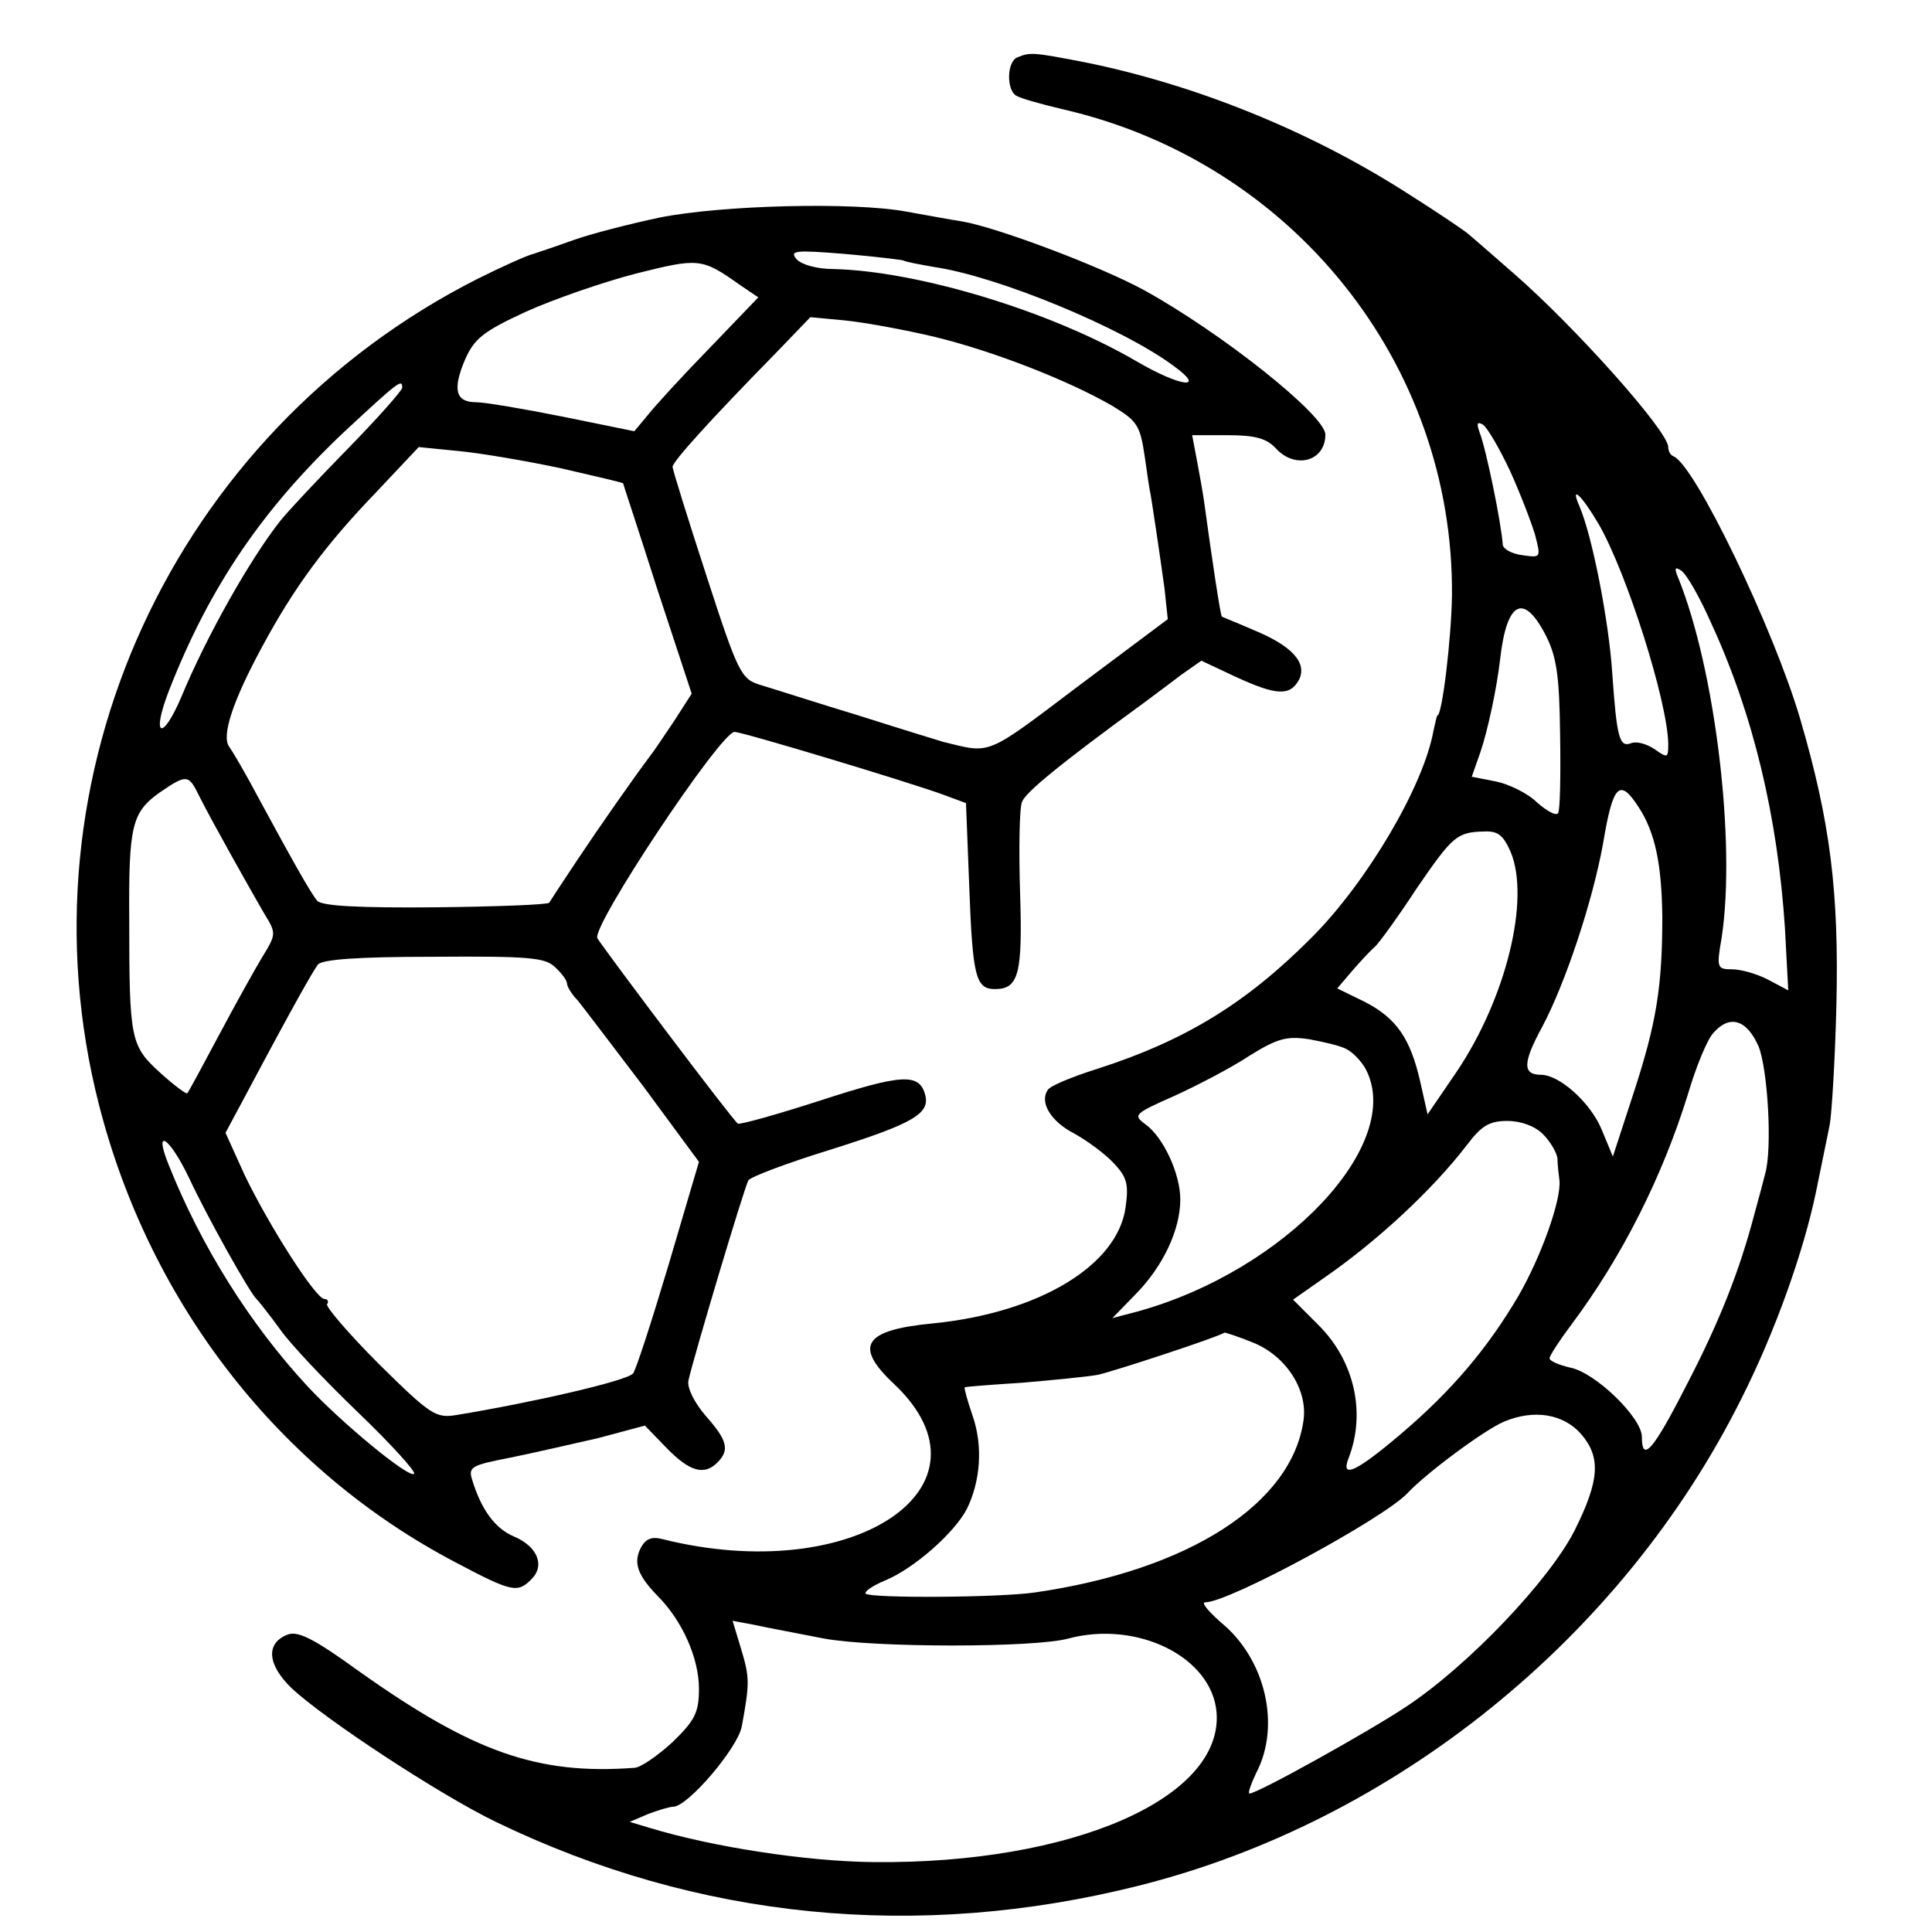
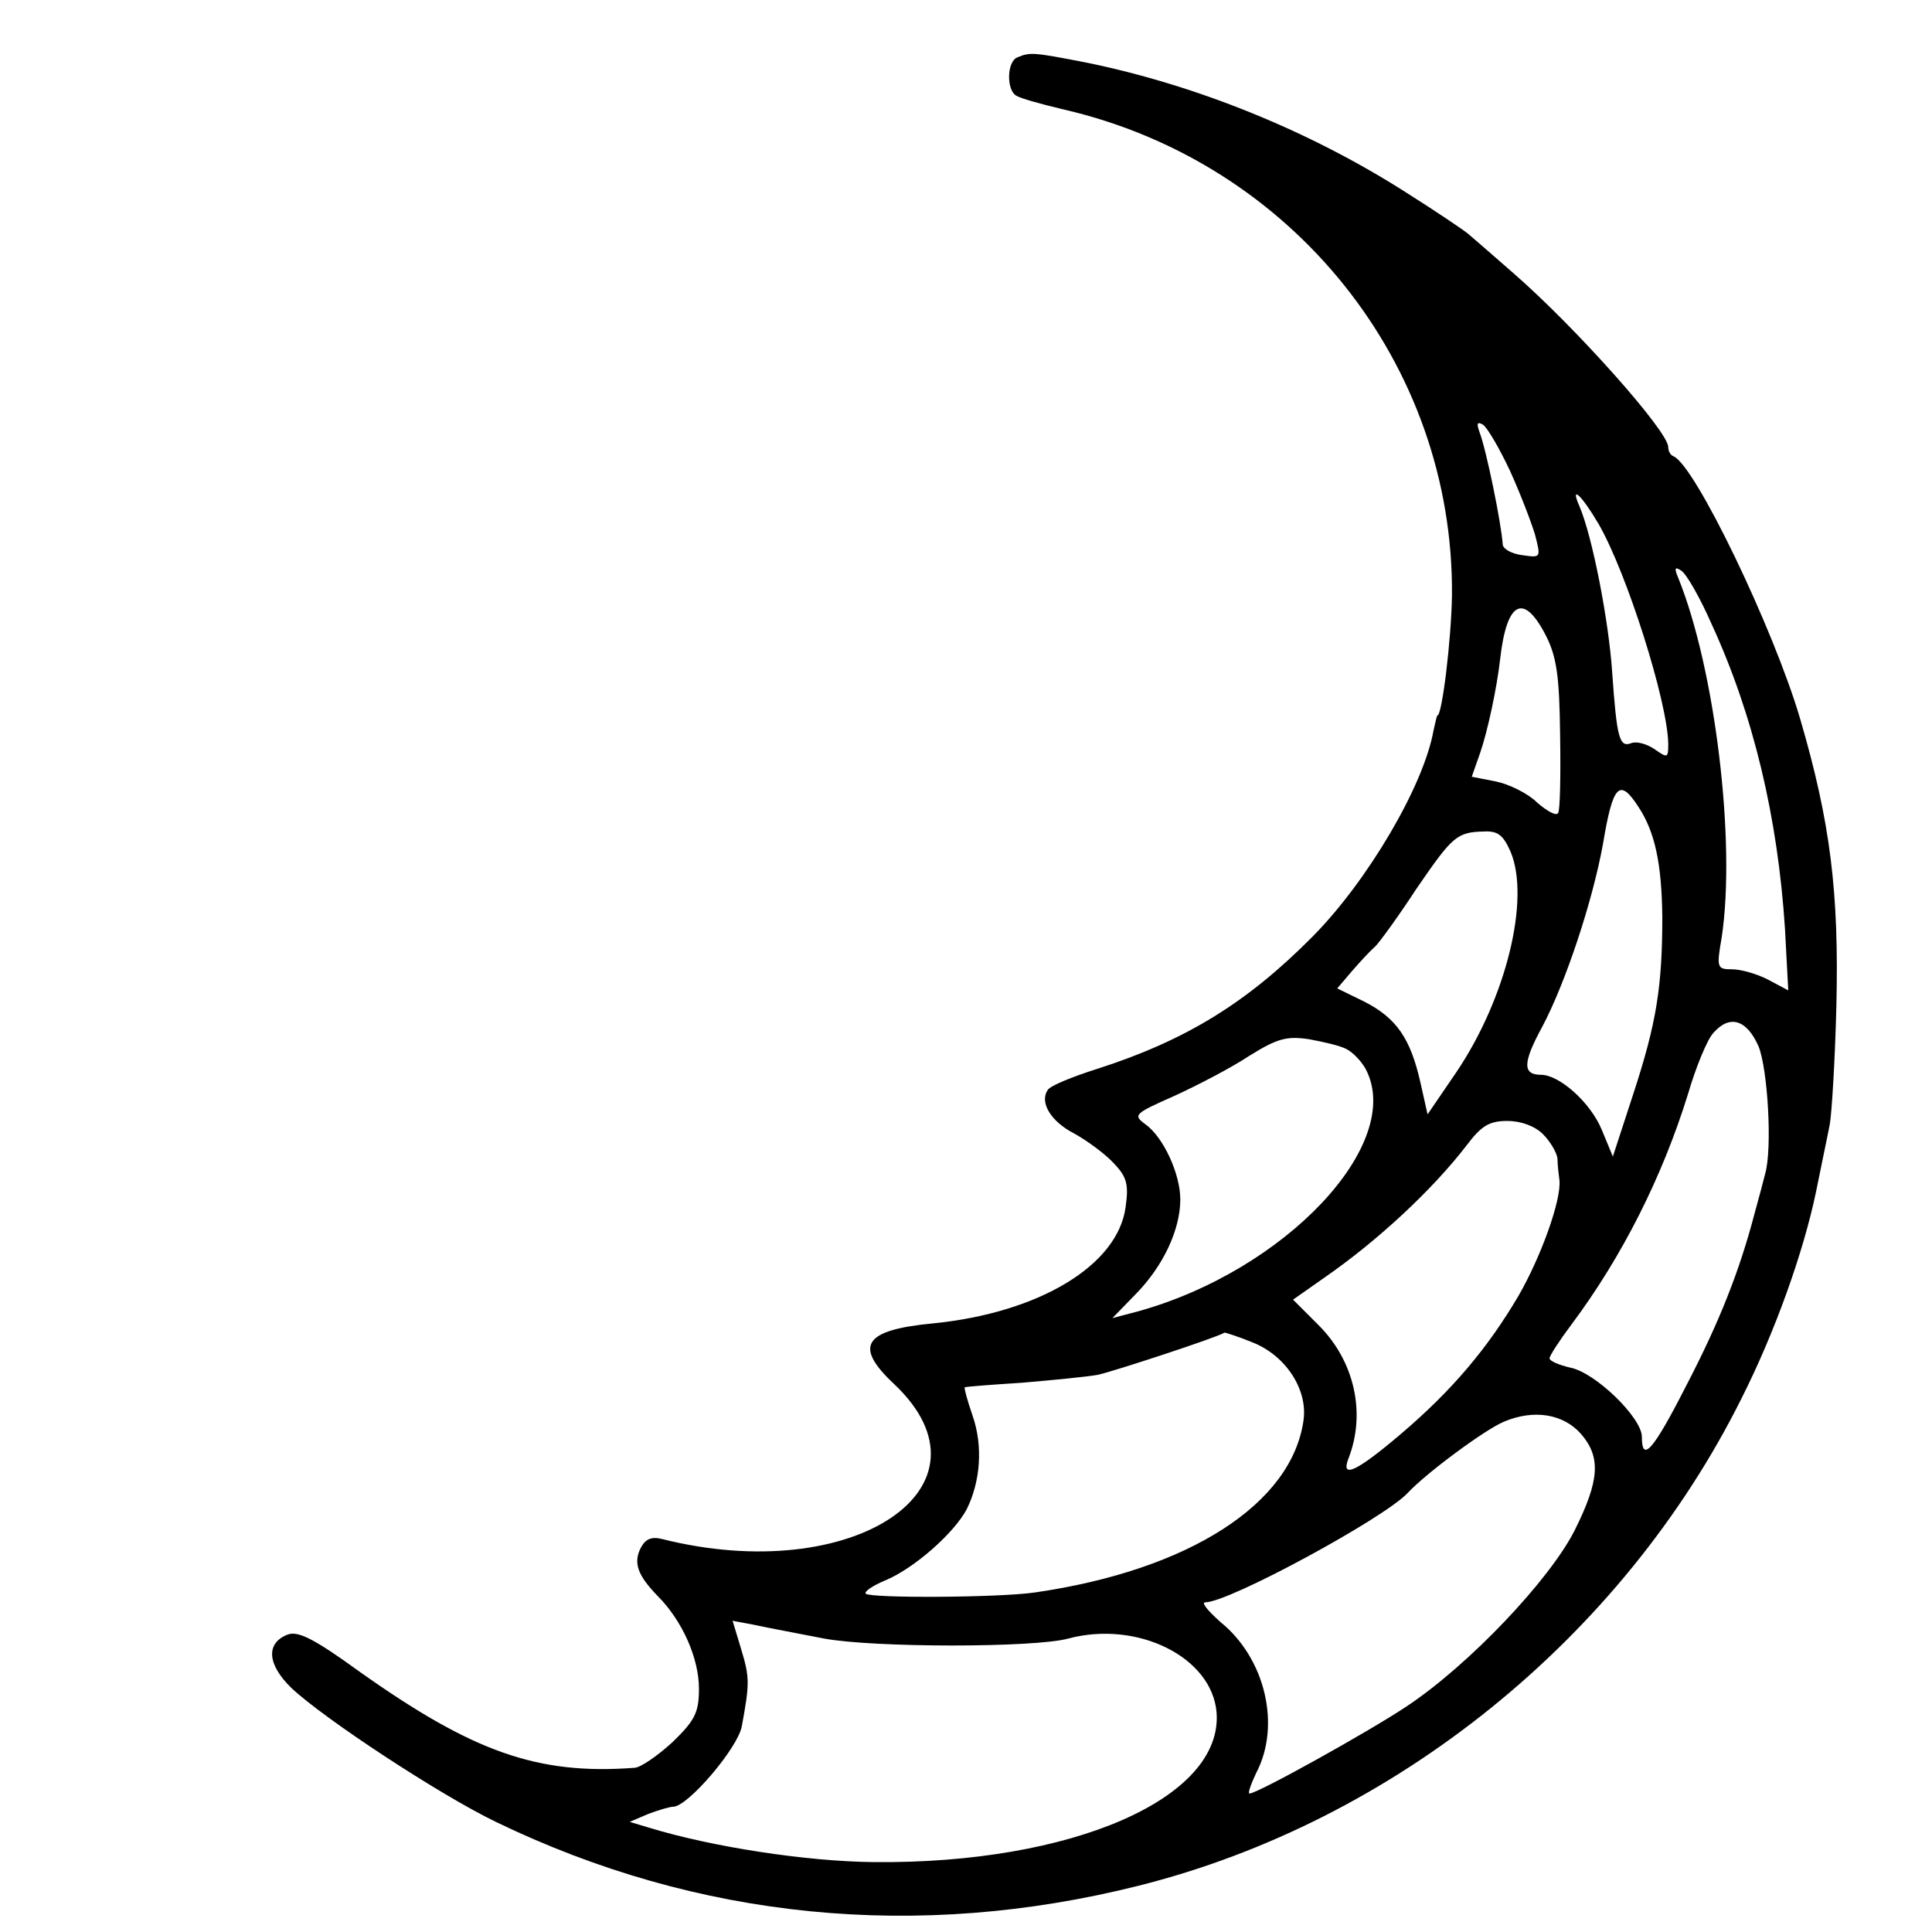
<svg xmlns="http://www.w3.org/2000/svg" version="1.0" width="293pt" height="293pt" viewBox="0 0 293 293" preserveAspectRatio="xMidYMid meet">
  <g transform="translate(0,293) scale(0.1,-0.1)" fill="#000000" stroke="none">
    <path d="M1543 2843 c-16 -6 -17 -49 -2 -58 6 -4 38 -13 72 -21 347 -80 592 -386 589 -737 -1 -67 -15 -182 -22 -182 -1 0 -3 -10 -6 -23 -15 -84 -100 -228 -183 -312 -100 -101 -193 -158 -327 -201 -38 -12 -72 -26 -75 -32 -13 -19 5 -48 40 -66 20 -11 47 -31 60 -45 20 -21 23 -32 18 -67 -12 -88 -131 -160 -292 -176 -105 -10 -121 -34 -59 -92 165 -156 -62 -308 -352 -235 -16 4 -25 0 -32 -13 -12 -23 -5 -42 25 -73 38 -38 63 -95 63 -141 0 -36 -6 -48 -40 -81 -23 -21 -49 -39 -58 -39 -147 -11 -245 24 -417 146 -69 50 -93 62 -109 56 -33 -13 -31 -45 6 -81 50 -47 225 -162 310 -203 306 -148 639 -181 974 -97 388 97 734 376 915 739 51 101 94 222 113 313 8 40 18 87 21 103 3 17 8 98 10 180 4 172 -9 278 -55 435 -40 136 -159 384 -192 398 -5 2 -8 8 -8 14 0 24 -141 182 -234 263 -32 28 -63 55 -69 60 -7 6 -50 35 -96 64 -146 93 -317 162 -483 196 -82 16 -86 16 -105 8z m747 -627 c15 -33 32 -77 38 -97 9 -35 9 -35 -19 -31 -16 2 -29 9 -30 16 -2 32 -25 144 -35 170 -5 14 -4 17 5 12 7 -5 25 -36 41 -70z m134 -80 c43 -74 105 -270 106 -334 0 -22 -1 -22 -21 -8 -12 8 -27 12 -35 9 -18 -7 -22 7 -29 107 -5 77 -30 207 -50 253 -14 32 3 17 29 -27z m172 -153 c63 -137 100 -292 111 -461 l5 -94 -30 16 c-17 9 -42 16 -55 16 -23 0 -24 2 -16 48 22 145 -10 408 -66 546 -6 14 -5 17 4 11 8 -4 29 -41 47 -82z m-251 -18 c16 -32 20 -62 21 -150 1 -60 0 -114 -3 -118 -3 -5 -17 3 -32 16 -14 14 -43 28 -63 32 l-36 7 13 37 c11 32 25 97 30 141 10 89 36 102 70 35z m140 -259 c25 -38 35 -86 36 -166 0 -107 -9 -162 -44 -269 l-31 -95 -17 41 c-17 41 -64 83 -92 83 -28 0 -28 18 2 73 35 66 76 189 92 277 15 90 25 101 54 56z m-194 -68 c30 -72 -7 -223 -83 -335 l-43 -63 -11 49 c-15 66 -36 97 -85 122 l-41 20 23 27 c13 15 29 32 35 37 6 6 34 44 62 87 55 80 61 86 103 87 21 1 29 -6 40 -31z m376 -295 c14 -35 21 -155 10 -193 -2 -8 -9 -35 -16 -60 -23 -88 -54 -166 -104 -262 -50 -98 -67 -117 -67 -77 0 29 -71 98 -109 105 -17 4 -31 10 -31 14 0 4 15 27 33 51 77 103 138 224 177 350 12 41 29 82 38 92 25 29 51 21 69 -20z m-625 -4 c10 -5 23 -19 29 -30 60 -113 -121 -306 -346 -368 l-38 -10 36 37 c41 42 67 97 67 143 0 39 -26 95 -53 114 -19 14 -17 16 44 43 35 16 87 43 114 61 42 26 56 30 90 25 22 -4 48 -10 57 -15z m298 -129 c11 -11 21 -28 22 -37 0 -10 2 -25 3 -33 3 -30 -28 -116 -62 -175 -47 -80 -102 -145 -180 -211 -66 -56 -90 -67 -78 -36 27 69 9 148 -45 202 l-39 39 47 33 c81 56 165 134 217 202 22 29 34 36 61 36 21 0 42 -8 54 -20z m-440 -316 c50 -20 83 -71 77 -117 -17 -127 -173 -228 -407 -262 -54 -8 -249 -9 -257 -2 -3 3 10 12 29 20 44 18 105 72 124 108 21 42 25 96 9 142 -8 23 -13 42 -12 43 1 1 40 4 87 7 47 4 98 9 115 12 23 5 182 57 192 64 2 0 21 -6 43 -15z m498 -139 c30 -35 28 -70 -10 -146 -38 -75 -160 -204 -255 -267 -57 -38 -226 -132 -238 -132 -3 0 2 14 10 31 38 72 14 174 -54 229 -19 17 -30 30 -23 30 36 0 272 128 307 166 28 30 117 96 146 108 45 19 90 12 117 -19z m-1148 -310 c76 -14 319 -14 370 0 105 28 218 -28 225 -112 10 -130 -219 -230 -520 -227 -102 1 -245 23 -340 52 l-30 9 28 12 c16 6 33 11 38 11 22 0 98 89 104 122 12 65 12 74 -1 117 l-13 43 32 -6 c18 -4 66 -13 107 -21z" />
-     <path d="M1000 2600 c-47 -10 -105 -25 -130 -34 -25 -9 -52 -18 -61 -21 -9 -2 -47 -19 -85 -38 -462 -234 -701 -755 -574 -1252 77 -302 274 -555 542 -695 85 -45 93 -46 114 -25 21 21 9 50 -27 65 -28 12 -49 40 -63 86 -6 19 -1 22 56 33 35 7 95 21 135 30 l71 19 33 -34 c35 -36 57 -42 77 -22 19 19 15 34 -18 71 -17 20 -28 42 -26 53 7 33 85 294 91 304 3 5 58 26 123 46 127 40 153 55 145 84 -9 33 -36 31 -159 -9 -65 -21 -122 -37 -125 -35 -7 4 -199 259 -213 281 -10 17 187 313 208 313 12 0 264 -76 316 -95 l35 -13 5 -128 c5 -136 10 -154 39 -154 36 0 42 23 38 147 -2 66 -1 128 3 137 5 14 57 57 186 151 15 11 40 30 56 42 l30 21 51 -24 c63 -29 83 -30 97 -5 13 26 -11 52 -70 76 -25 11 -46 19 -47 20 -2 1 -15 87 -27 175 -2 14 -7 42 -11 63 l-7 37 54 0 c42 0 59 -5 73 -20 29 -32 75 -20 75 21 0 29 -157 154 -275 219 -68 37 -223 95 -275 104 -19 3 -57 10 -85 15 -80 15 -280 10 -375 -9z m370 -65 c3 -2 24 -6 47 -10 96 -14 285 -92 363 -150 51 -37 10 -32 -58 8 -131 76 -331 136 -458 139 -26 0 -49 7 -56 15 -11 13 -2 14 72 8 47 -4 87 -9 90 -10z m-248 -37 l28 -19 -74 -77 c-41 -42 -83 -88 -94 -102 l-20 -24 -108 22 c-60 12 -119 22 -132 22 -31 0 -36 19 -17 64 14 32 27 43 92 73 42 19 117 45 167 58 96 24 100 24 158 -17z m296 -79 c90 -22 202 -66 268 -104 38 -23 43 -29 50 -77 4 -29 8 -55 9 -58 2 -11 15 -98 21 -142 l5 -47 -135 -101 c-143 -108 -132 -103 -206 -85 -3 1 -59 18 -125 39 -66 20 -134 42 -151 47 -30 9 -34 16 -83 167 -28 86 -51 160 -51 164 0 8 58 72 157 173 l52 54 53 -5 c29 -3 90 -14 136 -25z m-808 -77 c0 -4 -37 -46 -83 -93 -45 -46 -91 -95 -102 -109 -45 -57 -111 -173 -150 -267 -29 -68 -46 -61 -19 9 62 159 143 277 267 394 82 76 87 80 87 66z m240 -122 c52 -12 95 -22 95 -23 0 -1 24 -73 52 -161 l52 -158 -27 -42 c-15 -22 -30 -45 -35 -51 -27 -36 -78 -109 -112 -160 -22 -33 -41 -62 -42 -64 -2 -3 -80 -6 -173 -7 -117 -1 -172 2 -179 10 -10 12 -37 60 -89 156 -19 36 -39 70 -44 77 -13 16 5 70 50 153 48 89 95 153 172 233 l65 69 60 -6 c33 -3 103 -15 155 -26z m-548 -497 c19 -38 77 -141 99 -179 18 -29 18 -31 -3 -65 -11 -18 -41 -72 -66 -119 -25 -47 -46 -86 -48 -88 -1 -2 -20 12 -41 31 -45 41 -47 50 -47 232 -1 143 4 163 46 193 41 28 44 28 60 -5z m539 -259 c11 -10 19 -21 19 -26 0 -4 7 -16 16 -25 8 -10 53 -69 100 -131 l84 -114 -46 -156 c-26 -87 -50 -161 -54 -165 -9 -11 -152 -44 -268 -63 -31 -5 -39 0 -117 77 -46 46 -81 87 -79 91 3 4 1 8 -4 8 -13 0 -84 111 -121 188 l-29 64 30 56 c75 141 102 188 110 199 6 8 61 12 175 12 142 1 169 -1 184 -15z m-554 -321 c28 -60 92 -174 102 -183 3 -3 19 -23 35 -45 15 -22 69 -79 119 -127 50 -48 88 -90 85 -93 -7 -8 -110 77 -162 133 -87 94 -161 212 -210 335 -24 59 1 43 31 -20z" />
  </g>
</svg>